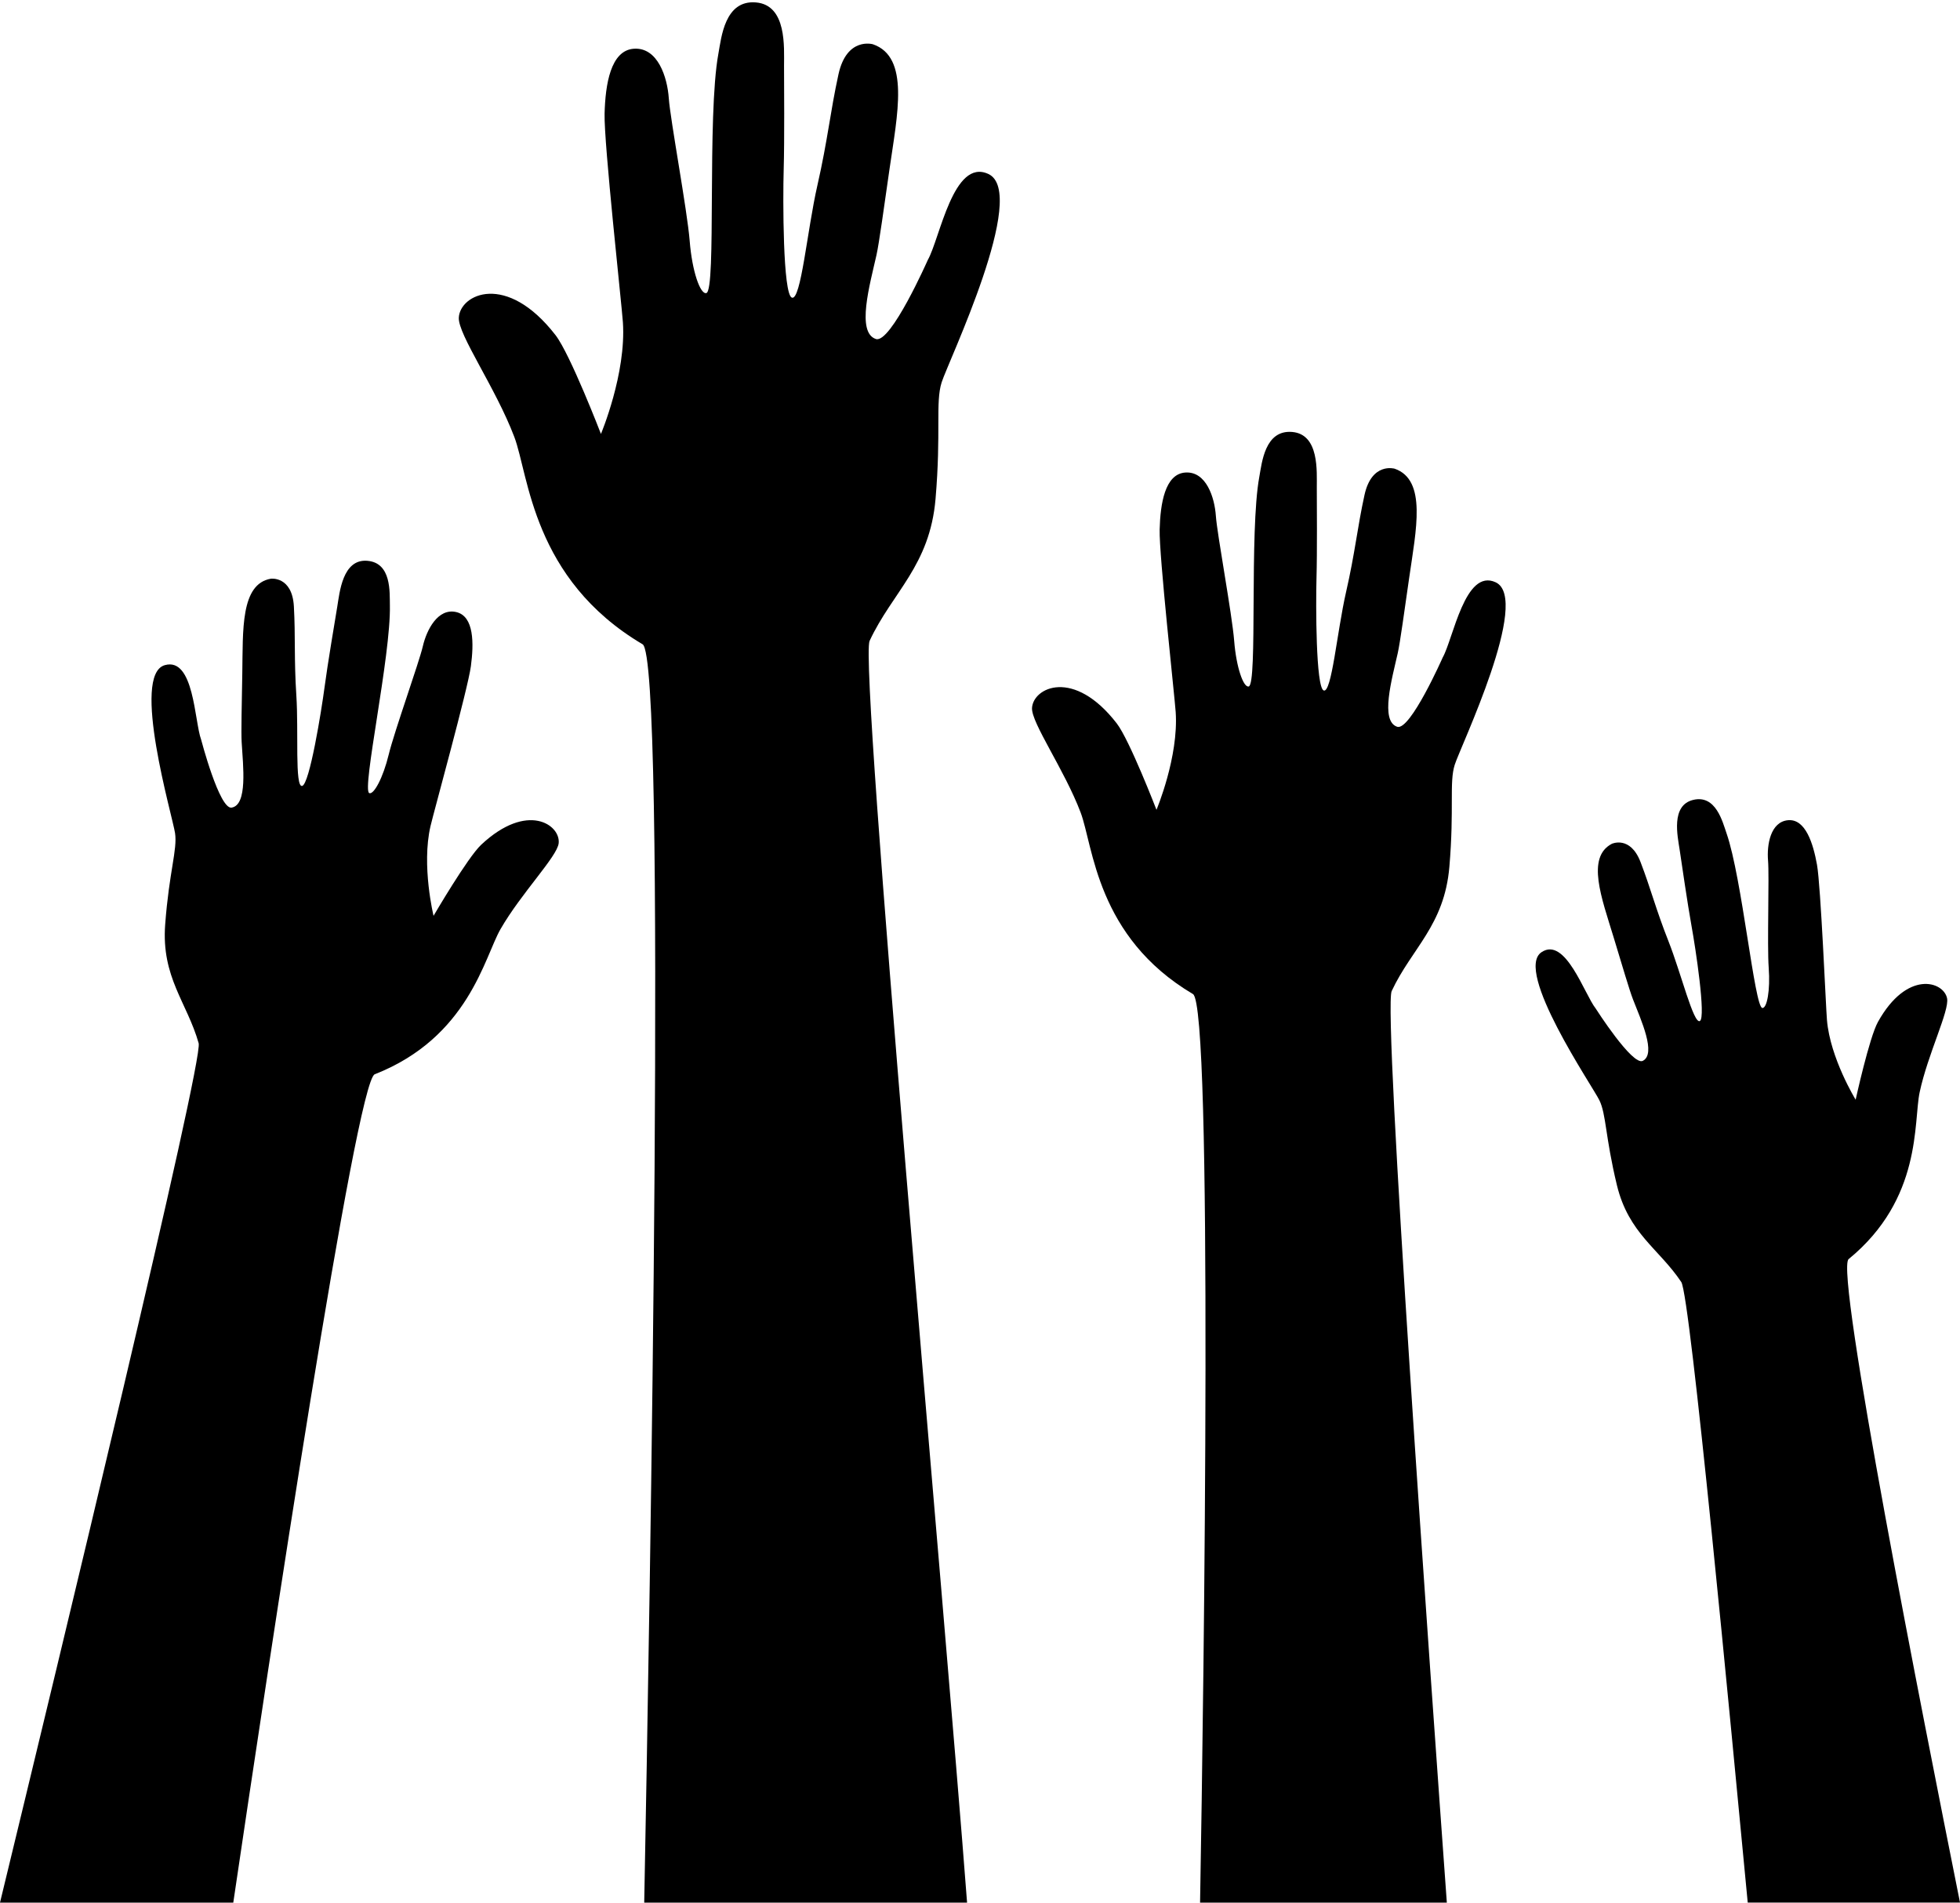
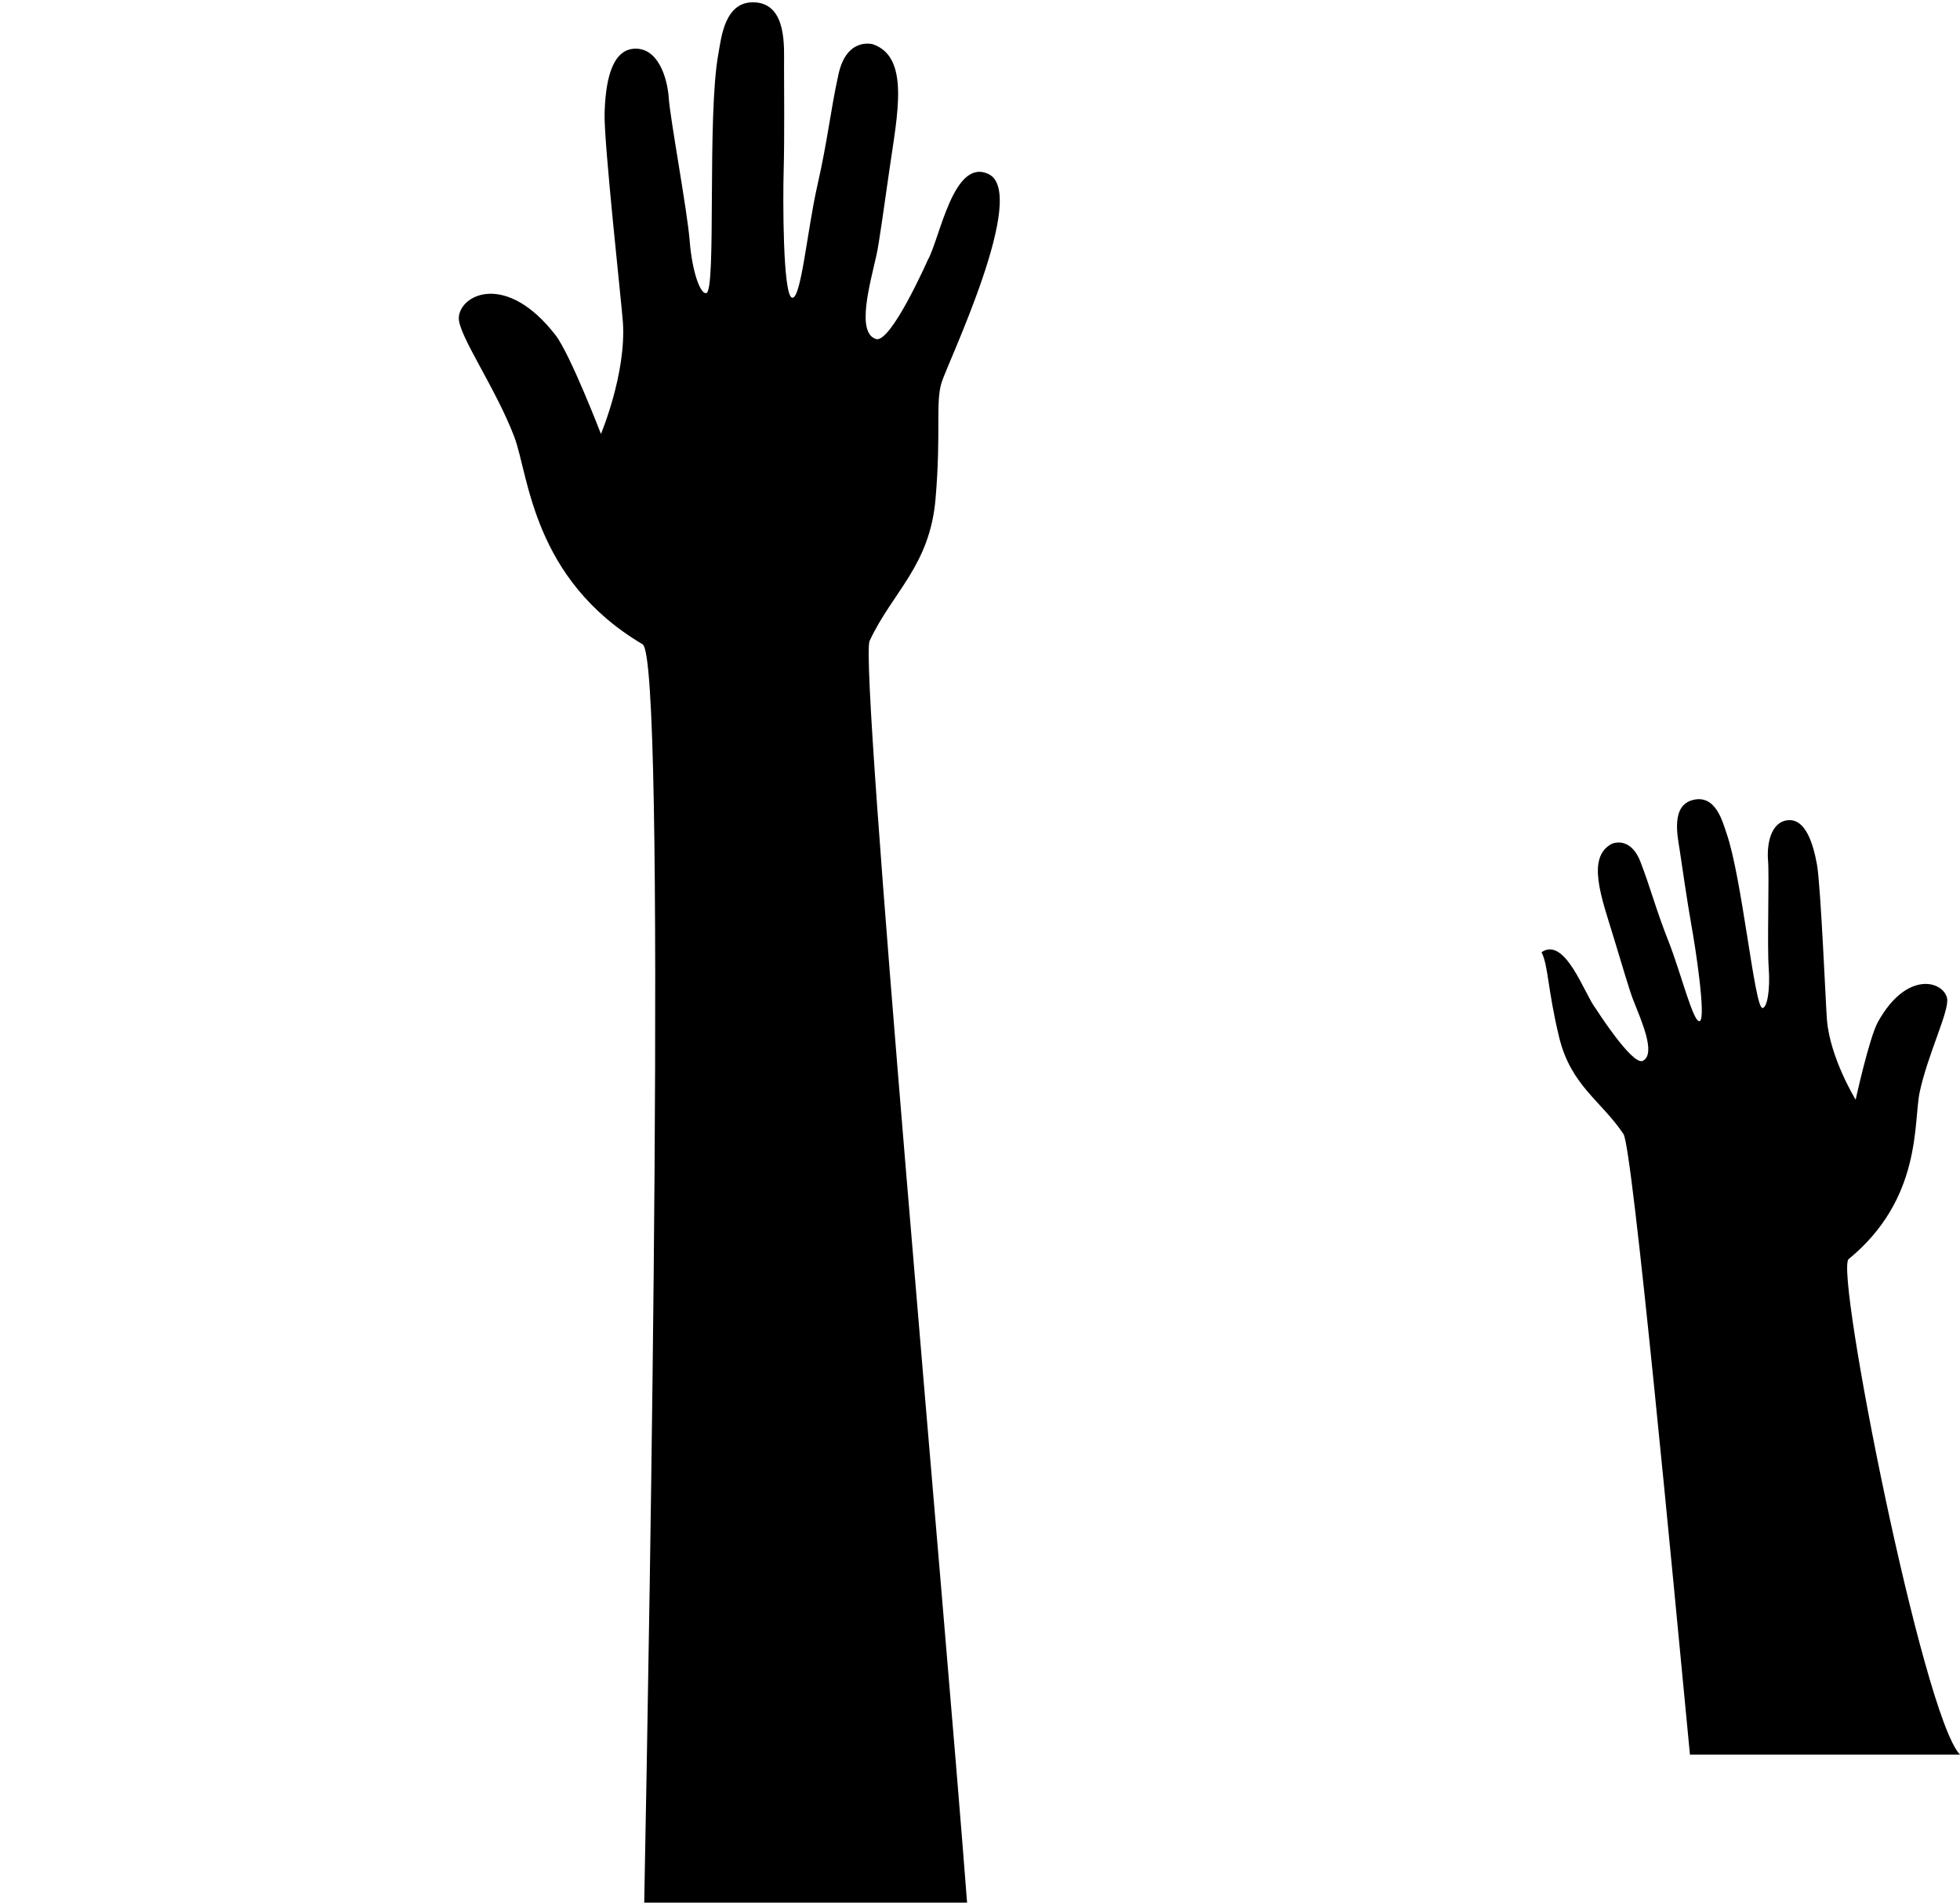
<svg xmlns="http://www.w3.org/2000/svg" height="485.4" preserveAspectRatio="xMidYMid meet" version="1.0" viewBox="0.0 14.7 500.0 485.4" width="500.0" zoomAndPan="magnify">
  <g>
    <g>
      <g id="change1_2">
-         <path d="M95.59,288.72c23.98-9.42,27.99-29.92,32.1-37.04c5.26-9.15,14.47-18.51,14.83-21.9c0.5-4.68-7.97-10.65-19.76,0.38 c-3.5,3.28-12.16,18.14-12.16,18.14s-3.12-12.78-0.78-22.87c0.83-3.58,9.52-34.96,10.3-40.77c0.78-5.81,0.85-12.78-3.74-13.84 c-4.7-1.08-7.56,4.59-8.51,8.71c-0.95,4.12-7.27,21.71-8.71,27.65c-1.44,5.93-3.81,10.29-4.96,9.82 c-1.97-0.8,5.54-35.07,5.26-47.88c-0.07-3.33,0.46-10.9-5.8-11.38c-6.27-0.48-7.02,8.07-7.62,11.69 c-0.6,3.63-2.47,14.69-3.25,20.59c-0.78,5.91-3.82,24.78-5.72,25.15c-1.9,0.37-0.87-13.91-1.47-23.06 c-0.61-9.44-0.2-15.01-0.63-22.75c-0.44-7.74-5.87-7.05-5.87-7.05c-7.77,1.35-7.1,13.14-7.29,24.16 c-0.13,7.77-0.31,15.05-0.16,17.55c0.36,6.04,1.56,16.02-2.57,16.68c-3.1,0.49-7.77-17.35-7.77-17.35 c-1.72-4.66-1.79-21.11-9.27-18.99c-8.69,2.47,2,38.62,2.62,42.85c0.62,4.23-1.51,9.81-2.52,23.3 c-1.01,13.48,5.58,19.86,8.54,30.28C51.94,285.31,14.89,438.58,0,500h59.51C68.67,438.02,90.84,290.59,95.59,288.72z" />
-       </g>
+         </g>
      <g id="change1_1">
        <path d="M221.84,178.16c5.82-12.46,15.36-19.12,16.82-36.22c1.46-17.1-0.07-24.52,1.55-29.7c1.63-5.18,22.32-48.32,11.93-53.16 c-8.94-4.17-12.35,16.44-15.45,21.92c0,0-9.46,21.42-13.25,20.17c-5.05-1.66-1.53-13.92,0.15-21.41 c0.69-3.1,1.93-12.26,3.34-22.02c1.99-13.85,5.22-28.49-4.25-31.75c0,0-6.66-1.96-8.78,7.65c-2.11,9.61-2.72,16.67-5.39,28.38 c-2.59,11.35-4.18,29.44-6.5,28.6c-2.31-0.85-2.31-25.11-2.09-32.66c0.22-7.55,0.1-21.79,0.09-26.45 c-0.01-4.66,0.77-15.53-7.18-16.19c-7.95-0.67-8.81,8.93-9.57,13.09c-2.94,15.99-0.45,60.44-3.08,61.05 c-1.55,0.36-3.63-5.58-4.24-13.31c-0.61-7.73-4.97-31.05-5.33-36.39c-0.37-5.35-2.8-13.04-8.9-12.63 c-5.96,0.4-7.29,9.15-7.48,16.58c-0.19,7.44,4.35,48.52,4.67,53.17c0.89,13.12-5.6,28.5-5.6,28.5s-7.85-20.37-11.58-25.19 c-12.55-16.21-24.36-10.44-24.68-4.48c-0.23,4.32,9.41,17.91,14.16,30.44c3.7,9.75,4.58,36.24,32.73,52.89 c6.17,3.65,1.83,246.41,0.41,320.96h82.36C241.06,425.72,219.09,184.03,221.84,178.16z" />
      </g>
      <g id="change1_4">
-         <path d="M355.02,267.49c5.1-10.91,13.45-16.74,14.72-31.71c1.27-14.97-0.07-21.47,1.36-26c1.42-4.54,19.55-42.3,10.45-46.55 c-7.83-3.65-10.81,14.39-13.52,19.19c0,0-8.28,18.75-11.6,17.66c-4.42-1.45-1.34-12.19,0.13-18.75 c0.61-2.71,1.7-10.73,2.93-19.28c1.74-12.13,4.57-24.94-3.72-27.8c0,0-5.83-1.72-7.68,6.69c-1.85,8.42-2.38,14.6-4.72,24.84 c-2.27,9.94-3.66,25.78-5.69,25.04c-2.02-0.75-2.02-21.98-1.84-28.6c0.19-6.61,0.09-19.08,0.08-23.16 c-0.02-4.08,0.67-13.59-6.29-14.18c-6.96-0.58-7.71,7.82-8.38,11.46c-2.58,14.01-0.39,52.92-2.7,53.46 c-1.35,0.32-3.18-4.89-3.71-11.65c-0.53-6.76-4.35-27.18-4.67-31.86c-0.32-4.68-2.45-11.42-7.79-11.06 c-5.22,0.35-6.38,8.02-6.55,14.52c-0.17,6.51,3.81,42.49,4.09,46.56c0.79,11.48-4.9,24.95-4.9,24.95s-6.88-17.84-10.14-22.05 c-10.98-14.19-21.33-9.14-21.61-3.92c-0.2,3.79,8.24,15.68,12.4,26.65c3.23,8.54,4.01,31.73,28.66,46.32 c5.1,3.01,2.82,174.49,1.81,231.74h62.95C364.96,443.02,352.76,272.33,355.02,267.49z" />
-       </g>
+         </g>
      <g id="change1_3">
-         <path d="M471.59,335.86c18.82-15.41,16.5-34.98,18.12-42.57c2.08-9.75,7.64-20.82,6.99-23.97c-0.91-4.34-10.24-7.26-17.64,6.06 c-2.2,3.96-5.68,19.82-5.68,19.82s-6.5-10.58-7.32-20.32c-0.29-3.45-1.57-34.17-2.54-39.61c-0.98-5.45-2.94-11.73-7.36-11.36 c-4.53,0.39-5.46,6.31-5.13,10.28c0.34,3.97-0.25,21.61,0.17,27.36c0.43,5.74-0.44,10.35-1.62,10.26 c-2-0.15-5.16-33.11-9.13-44.54c-1.03-2.97-2.74-9.93-8.51-8.54c-5.77,1.38-3.97,9.29-3.46,12.71 c0.51,3.43,2.03,13.91,3.03,19.44c1.01,5.53,3.73,23.37,2.13,24.25c-1.6,0.88-4.81-12.25-7.99-20.3 c-3.28-8.3-4.52-13.43-7.15-20.26c-2.63-6.82-7.32-4.64-7.32-4.64c-6.59,3.46-2.58,13.86,0.45,23.82 c2.13,7.02,4.07,13.61,4.93,15.81c2.07,5.32,6.04,13.94,2.52,15.73c-2.65,1.34-12.01-13.34-12.01-13.34 c-2.9-3.68-7.72-18.45-13.82-14.38c-7.09,4.73,12.96,34.12,14.74,37.74c1.78,3.62,1.49,9.25,4.48,21.66 c3,12.41,10.75,16.23,16.43,24.74c2.3,3.45,12.6,112.83,16.95,158.28H500C490.49,452.47,468.02,338.78,471.59,335.86z" />
+         <path d="M471.59,335.86c18.82-15.41,16.5-34.98,18.12-42.57c2.08-9.75,7.64-20.82,6.99-23.97c-0.91-4.34-10.24-7.26-17.64,6.06 c-2.2,3.96-5.68,19.82-5.68,19.82s-6.5-10.58-7.32-20.32c-0.29-3.45-1.57-34.17-2.54-39.61c-0.98-5.45-2.94-11.73-7.36-11.36 c-4.53,0.39-5.46,6.31-5.13,10.28c0.34,3.97-0.25,21.61,0.17,27.36c0.43,5.74-0.44,10.35-1.62,10.26 c-2-0.15-5.16-33.11-9.13-44.54c-1.03-2.97-2.74-9.93-8.51-8.54c-5.77,1.38-3.97,9.29-3.46,12.71 c0.51,3.43,2.03,13.91,3.03,19.44c1.01,5.53,3.73,23.37,2.13,24.25c-1.6,0.88-4.81-12.25-7.99-20.3 c-3.28-8.3-4.52-13.43-7.15-20.26c-2.63-6.82-7.32-4.64-7.32-4.64c-6.59,3.46-2.58,13.86,0.45,23.82 c2.13,7.02,4.07,13.61,4.93,15.81c2.07,5.32,6.04,13.94,2.52,15.73c-2.65,1.34-12.01-13.34-12.01-13.34 c-2.9-3.68-7.72-18.45-13.82-14.38c1.78,3.62,1.49,9.25,4.48,21.66 c3,12.41,10.75,16.23,16.43,24.74c2.3,3.45,12.6,112.83,16.95,158.28H500C490.49,452.47,468.02,338.78,471.59,335.86z" />
      </g>
    </g>
  </g>
</svg>